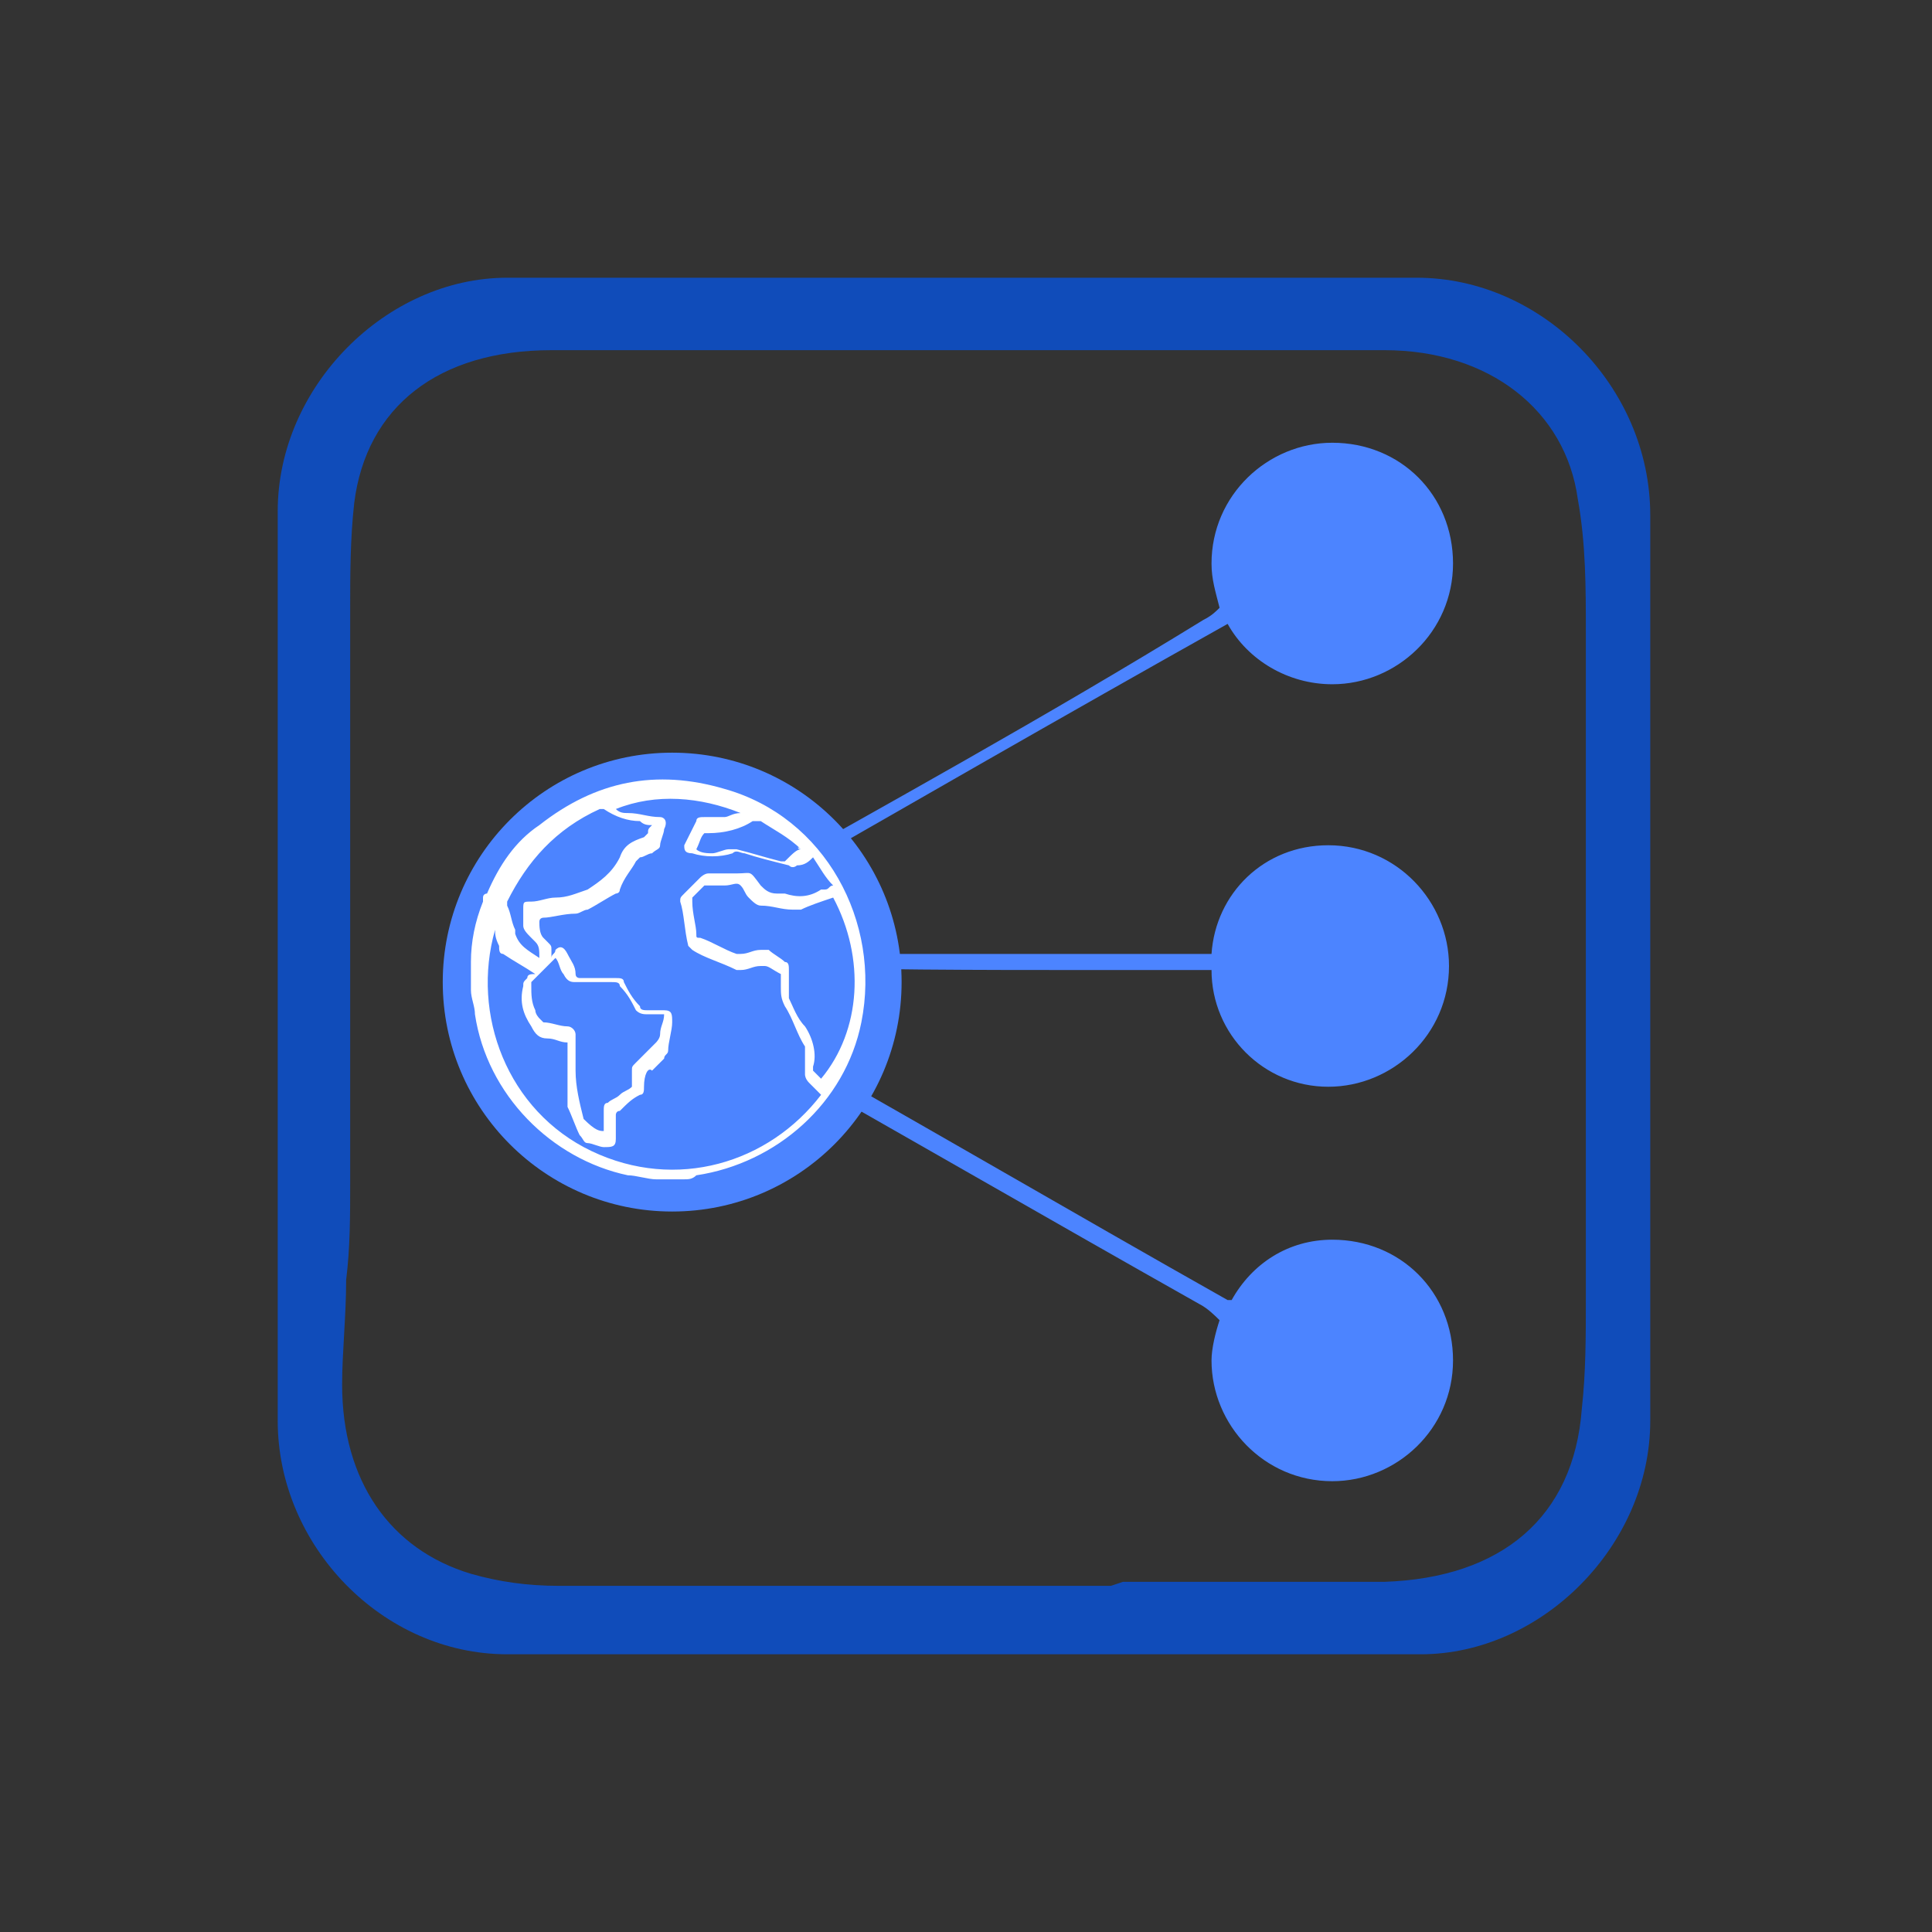
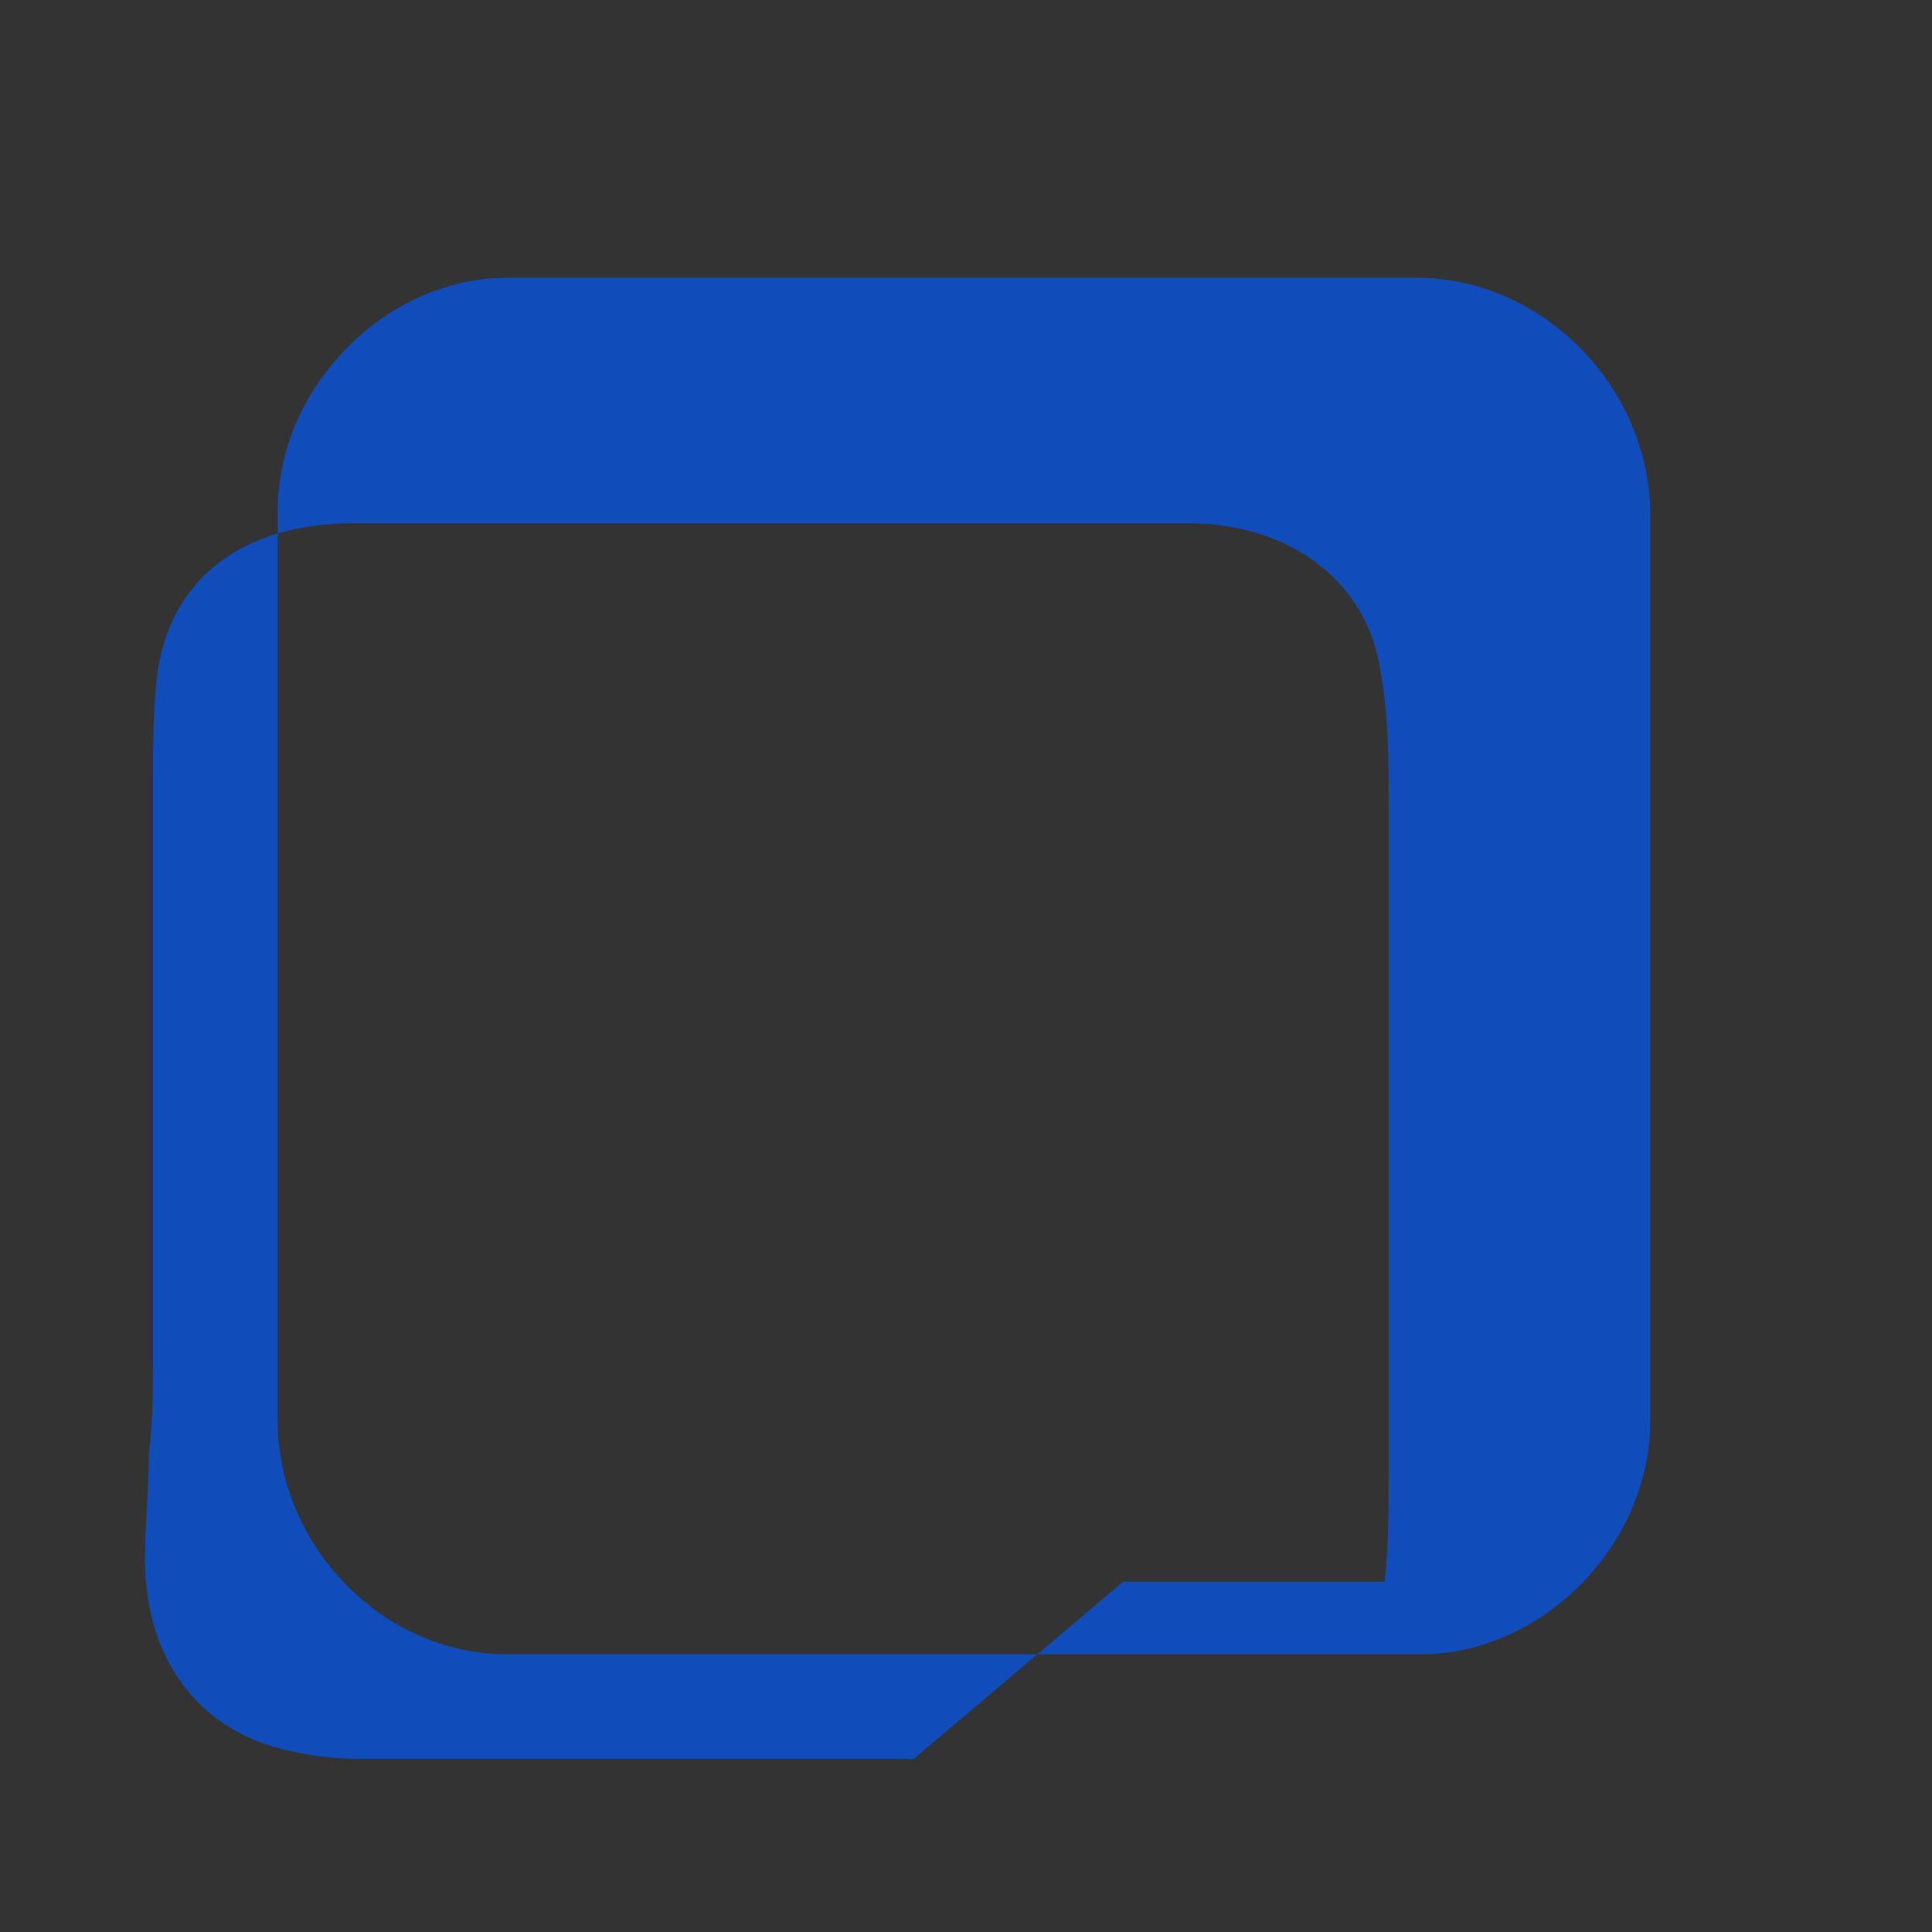
<svg xmlns="http://www.w3.org/2000/svg" version="1.1" id="Layer_1" x="0px" y="0px" viewBox="0 0 48 48" style="enable-background:new 0 0 48 48;" xml:space="preserve">
  <rect x="0" y="0" width="48" height="48" fill="#333333" stroke="none" />
  <style type="text/css">
	.st0{fill:#104CBA;}
	.st1{fill:#2E368E;}
	.st2{fill:#4C84FF;}
	.st3{fill:#FFFFFF;}
	.st4{fill:none;}
</style>
  <g>
    <g>
-       <path class="st2" d="M27.1,24.1c1,0,2,0,3,0c0,1.6,1.3,2.9,2.9,2.9c1.6,0,3-1.3,3-3c0-1.6-1.3-3-3-3c-1.6,0-2.8,1.2-2.9,2.7    c-3.8,0-7.6,0-11.4,0c0-0.5-0.2-0.9-0.3-1.3c4-2.3,8-4.6,12.1-6.9c0.5,0.9,1.5,1.5,2.6,1.5c1.6,0,3-1.3,3-3s-1.3-3-3-3    c-1.6,0-3,1.3-3,3c0,0.4,0.1,0.7,0.2,1.1c-0.1,0.1-0.2,0.2-0.4,0.3C26,17.8,22,20,18.1,22.2c-0.6-1-1.7-1.7-2.9-1.7    c-1.9,0-3.5,1.6-3.5,3.5s1.6,3.5,3.5,3.5c1.3,0,2.4-0.7,3-1.7c3.9,2.2,7.7,4.4,11.6,6.6c0.2,0.1,0.4,0.3,0.5,0.4    c-0.1,0.3-0.2,0.7-0.2,1c0,1.6,1.3,3,3,3c1.6,0,3-1.3,3-3s-1.3-3-3-3c-1.1,0-2,0.6-2.5,1.5c0,0-0.1,0-0.1,0    c-3.9-2.2-8-4.6-12.1-6.9c0.2-0.4,0.3-0.9,0.3-1.4C21.5,24.1,24.3,24.1,27.1,24.1z" />
-     </g>
-     <circle class="st2" cx="16.7" cy="24.4" r="5.7" />
+       </g>
    <g>
-       <path class="st3" d="M17,29.3c-0.2,0-0.4,0-0.6,0c0,0,0,0-0.1,0c-0.2,0-0.5-0.1-0.7-0.1c-1.9-0.4-3.5-2-3.8-4    c0-0.2-0.1-0.4-0.1-0.6c0-0.2,0-0.4,0-0.6c0,0,0,0,0-0.1c0-0.5,0.1-1,0.3-1.5c0,0,0-0.1,0-0.1c0-0.1,0.1-0.1,0.1-0.1    c0.3-0.7,0.7-1.3,1.3-1.7c1.4-1.1,2.9-1.4,4.6-0.9c2.5,0.7,3.9,3.3,3.4,5.8c-0.4,2-2.1,3.5-4.1,3.8C17.2,29.3,17.1,29.3,17,29.3z     M12.3,23.1c-0.6,2.1,0.3,4.5,2.4,5.5c2.1,1,4.4,0.3,5.7-1.4c-0.1-0.1-0.2-0.2-0.3-0.3C20,26.8,20,26.7,20,26.7c0-0.2,0-0.3,0-0.5    c0-0.1,0-0.1,0-0.2c-0.2-0.3-0.3-0.7-0.5-1c-0.1-0.2-0.1-0.3-0.1-0.5c0-0.1,0-0.3,0-0.3C19.2,24.1,19.1,24,19,24c0,0-0.1,0-0.1,0    c-0.2,0-0.3,0.1-0.5,0.1c0,0-0.1,0-0.1,0c-0.4-0.2-0.8-0.3-1.1-0.5c0,0-0.1-0.1-0.1-0.1c-0.1-0.4-0.1-0.8-0.2-1.1    c0-0.1,0-0.1,0.1-0.2c0.1-0.1,0.3-0.3,0.4-0.4c0,0,0.1-0.1,0.2-0.1c0.2,0,0.4,0,0.7,0c0.4,0,0.3-0.1,0.6,0.3    c0.1,0.1,0.2,0.2,0.4,0.2c0.1,0,0.1,0,0.2,0c0.3,0.1,0.6,0.1,0.9-0.1c0,0,0.1,0,0.1,0c0.1,0,0.1-0.1,0.2-0.1    c-0.2-0.2-0.3-0.4-0.5-0.7c-0.1,0.1-0.2,0.2-0.4,0.2c0,0-0.1,0.1-0.2,0c-0.4-0.1-0.8-0.2-1.1-0.3c-0.1,0-0.2-0.1-0.3,0    c-0.3,0.1-0.7,0.1-1,0C17,21.2,17,21.1,17,21c0.1-0.2,0.2-0.4,0.3-0.6c0-0.1,0.1-0.1,0.2-0.1c0.2,0,0.3,0,0.5,0    c0.1,0,0.2-0.1,0.4-0.1c-1-0.4-2.1-0.5-3.1-0.1c0.1,0.1,0.2,0.1,0.3,0.1c0.3,0,0.5,0.1,0.8,0.1c0.1,0,0.2,0.1,0.1,0.3    c0,0.1-0.1,0.3-0.1,0.4c0,0.1-0.1,0.1-0.2,0.2c-0.1,0-0.2,0.1-0.3,0.1c0,0-0.1,0.1-0.1,0.1c-0.1,0.2-0.3,0.4-0.4,0.7    c0,0.1-0.1,0.1-0.1,0.1c-0.2,0.1-0.5,0.3-0.7,0.4c-0.1,0-0.2,0.1-0.3,0.1c-0.3,0-0.6,0.1-0.8,0.1c0,0-0.1,0-0.1,0.1    c0,0.1,0,0.3,0.1,0.4c0,0,0.1,0.1,0.1,0.1c0.1,0.1,0.1,0.1,0.1,0.2c0,0.1,0,0.1,0,0.2c0,0,0,0,0,0c0-0.1,0.1-0.1,0.1-0.2    c0.1-0.1,0.2-0.1,0.3,0.1c0.1,0.2,0.2,0.3,0.2,0.5c0,0.1,0.1,0.1,0.1,0.1c0.3,0,0.6,0,0.9,0c0.1,0,0.2,0,0.2,0.1    c0.1,0.2,0.2,0.4,0.4,0.6c0,0.1,0.1,0.1,0.2,0.1c0.1,0,0.3,0,0.4,0c0.2,0,0.2,0.1,0.2,0.3c0,0.2-0.1,0.5-0.1,0.7    c0,0.1-0.1,0.1-0.1,0.2c-0.1,0.1-0.2,0.2-0.3,0.3C16.1,26.5,16,26.7,16,27c0,0.1,0,0.2-0.1,0.2c-0.2,0.1-0.3,0.2-0.5,0.4    c-0.1,0-0.1,0.1-0.1,0.1c0,0.2,0,0.4,0,0.6c0,0.2-0.1,0.2-0.3,0.2c-0.1,0-0.3-0.1-0.4-0.1c-0.1,0-0.1-0.1-0.2-0.2    c-0.1-0.2-0.2-0.5-0.3-0.7c0-0.1,0-0.1,0-0.2c0-0.4,0-0.9,0-1.3c0,0,0-0.1,0-0.1c-0.2,0-0.3-0.1-0.5-0.1c-0.2,0-0.3-0.1-0.4-0.3    c-0.2-0.3-0.3-0.6-0.2-1c0,0,0,0,0,0c0-0.1,0-0.1,0.1-0.2c0-0.1,0.1-0.1,0.2-0.1c-0.3-0.2-0.5-0.3-0.8-0.5c-0.1,0-0.1-0.1-0.1-0.2    C12.3,23.3,12.3,23.2,12.3,23.1z M20.7,22.3c-0.3,0.1-0.6,0.2-0.8,0.3c-0.1,0-0.1,0-0.2,0c-0.3,0-0.5-0.1-0.8-0.1    c-0.1,0-0.2-0.1-0.3-0.2c-0.1-0.1-0.1-0.2-0.2-0.3c-0.1-0.1-0.2,0-0.4,0c-0.2,0-0.3,0-0.5,0c-0.1,0.1-0.2,0.2-0.3,0.3c0,0,0,0,0,0    c0,0,0,0.1,0,0.1c0,0.3,0.1,0.6,0.1,0.8c0,0.1,0,0.1,0.1,0.1c0.3,0.1,0.6,0.3,0.9,0.4c0,0,0.1,0,0.1,0c0.2,0,0.3-0.1,0.5-0.1    c0.1,0,0.2,0,0.2,0c0.1,0.1,0.3,0.2,0.4,0.3c0.1,0,0.1,0.1,0.1,0.2c0,0.2,0,0.3,0,0.5c0,0.1,0,0.1,0,0.2c0.1,0.2,0.2,0.5,0.4,0.7    c0.2,0.3,0.3,0.7,0.2,1c0,0,0,0,0,0c0,0,0,0,0,0.1c0.1,0.1,0.1,0.1,0.2,0.2C21.4,25.6,21.5,23.8,20.7,22.3z M15,28.1    c0-0.2,0-0.4,0-0.5c0-0.1,0-0.2,0.1-0.2c0.1-0.1,0.2-0.1,0.3-0.2c0.1-0.1,0.2-0.1,0.3-0.2c0-0.1,0-0.2,0-0.4c0-0.1,0-0.1,0.1-0.2    c0.2-0.2,0.3-0.3,0.5-0.5c0,0,0.1-0.1,0.1-0.2c0-0.2,0.1-0.3,0.1-0.5c-0.1,0-0.3,0-0.4,0c-0.1,0-0.2,0-0.3-0.1    c-0.1-0.2-0.2-0.4-0.4-0.6c0-0.1-0.1-0.1-0.2-0.1c-0.3,0-0.6,0-0.9,0c-0.1,0-0.2,0-0.3-0.2c-0.1-0.1-0.1-0.3-0.2-0.4    c-0.2,0.2-0.4,0.4-0.6,0.6c0,0,0,0.1,0,0.1c0,0.2,0,0.4,0.1,0.6c0,0.1,0.1,0.2,0.1,0.2c0,0,0.1,0.1,0.1,0.1c0.2,0,0.4,0.1,0.6,0.1    c0.1,0,0.2,0.1,0.2,0.2c0,0.3,0,0.6,0,0.9c0,0.4,0.1,0.8,0.2,1.2C14.8,28.1,14.9,28.1,15,28.1z M13.4,23.8c0-0.2,0-0.3-0.1-0.4    c0,0-0.1-0.1-0.1-0.1C13.1,23.2,13,23.1,13,23c0-0.1,0-0.3,0-0.4c0-0.2,0-0.2,0.2-0.2c0.2,0,0.4-0.1,0.6-0.1    c0.3,0,0.5-0.1,0.8-0.2c0.3-0.2,0.6-0.4,0.8-0.8c0.1-0.3,0.3-0.4,0.6-0.5c0,0,0,0,0,0c0,0,0,0,0.1-0.1c0-0.1,0-0.1,0.1-0.2    c-0.1,0-0.2,0-0.3-0.1c-0.3,0-0.6-0.1-0.9-0.3c0,0-0.1,0-0.1,0c-1.1,0.5-1.8,1.3-2.3,2.3c0,0,0,0.1,0,0.1c0.1,0.2,0.1,0.4,0.2,0.6    c0,0,0,0.1,0,0.1C12.9,23.5,13.1,23.6,13.4,23.8z M19.9,21.1C19.8,21.1,19.8,21,19.9,21.1c-0.3-0.3-0.7-0.5-1-0.7    c-0.1,0-0.1,0-0.2,0c-0.3,0.2-0.7,0.3-1.1,0.3c0,0,0,0,0,0c0,0-0.1,0-0.1,0c-0.1,0.1-0.1,0.2-0.2,0.4c0.1,0.1,0.3,0.1,0.4,0.1    c0.1,0,0.3-0.1,0.4-0.1c0.1,0,0.1,0,0.2,0c0.4,0.1,0.7,0.2,1.1,0.3c0,0,0.1,0,0.1,0C19.7,21.2,19.8,21.1,19.9,21.1z" />
-     </g>
+       </g>
  </g>
-   <path class="st0" d="M23.9,41.1c-3.8,0-7.5,0-11.3,0c-3.1,0-5.7-2.7-5.7-5.8c0-7.5,0-15.1,0-22.6c0-3.1,2.7-5.8,5.7-5.8  c3.8,0,7.6,0,11.3,0s7.6,0,11.3,0c3.1,0,5.8,2.7,5.8,5.9c0,0,0,19.9,0,22.5c0,3.1-2.7,5.8-5.7,5.8C31.6,41.1,27.7,41.1,23.9,41.1z   M27.9,39.3c0.8,0,1.7,0,2.5,0c0.8,0,1.7,0,2.5,0c0.5,0,1,0,1.5,0c2.9-0.1,4.7-1.6,4.9-4.3c0.1-0.9,0.1-1.8,0.1-2.7  c0-5.5,0-11,0-16.5l0-0.1c0-1.1,0-2.2-0.2-3.3c-0.3-2.2-2.2-3.7-4.8-3.7c-1.4,0-2.7,0-4.1,0l-6.7,0l0,0l-5.8,0c-1.4,0-2.7,0-4.1,0  c-2.8,0-4.6,1.4-4.9,3.8c-0.1,0.9-0.1,1.8-0.1,2.6c0,2.1,0,4.2,0,6.3c0,2.7,0,5.3,0,8c0,0.8,0,1.6-0.1,2.4c0,0.9-0.1,1.8-0.1,2.6  c0,2.4,1.2,4.1,3.2,4.7c0.7,0.2,1.4,0.3,2.2,0.3h0.8c2.4,0,4.8,0,7.2,0c1.9,0,3.8,0,5.7,0L27.9,39.3z" />
+   <path class="st0" d="M23.9,41.1c-3.8,0-7.5,0-11.3,0c-3.1,0-5.7-2.7-5.7-5.8c0-7.5,0-15.1,0-22.6c0-3.1,2.7-5.8,5.7-5.8  c3.8,0,7.6,0,11.3,0s7.6,0,11.3,0c3.1,0,5.8,2.7,5.8,5.9c0,0,0,19.9,0,22.5c0,3.1-2.7,5.8-5.7,5.8C31.6,41.1,27.7,41.1,23.9,41.1z   M27.9,39.3c0.8,0,1.7,0,2.5,0c0.8,0,1.7,0,2.5,0c0.5,0,1,0,1.5,0c0.1-0.9,0.1-1.8,0.1-2.7  c0-5.5,0-11,0-16.5l0-0.1c0-1.1,0-2.2-0.2-3.3c-0.3-2.2-2.2-3.7-4.8-3.7c-1.4,0-2.7,0-4.1,0l-6.7,0l0,0l-5.8,0c-1.4,0-2.7,0-4.1,0  c-2.8,0-4.6,1.4-4.9,3.8c-0.1,0.9-0.1,1.8-0.1,2.6c0,2.1,0,4.2,0,6.3c0,2.7,0,5.3,0,8c0,0.8,0,1.6-0.1,2.4c0,0.9-0.1,1.8-0.1,2.6  c0,2.4,1.2,4.1,3.2,4.7c0.7,0.2,1.4,0.3,2.2,0.3h0.8c2.4,0,4.8,0,7.2,0c1.9,0,3.8,0,5.7,0L27.9,39.3z" />
</svg>